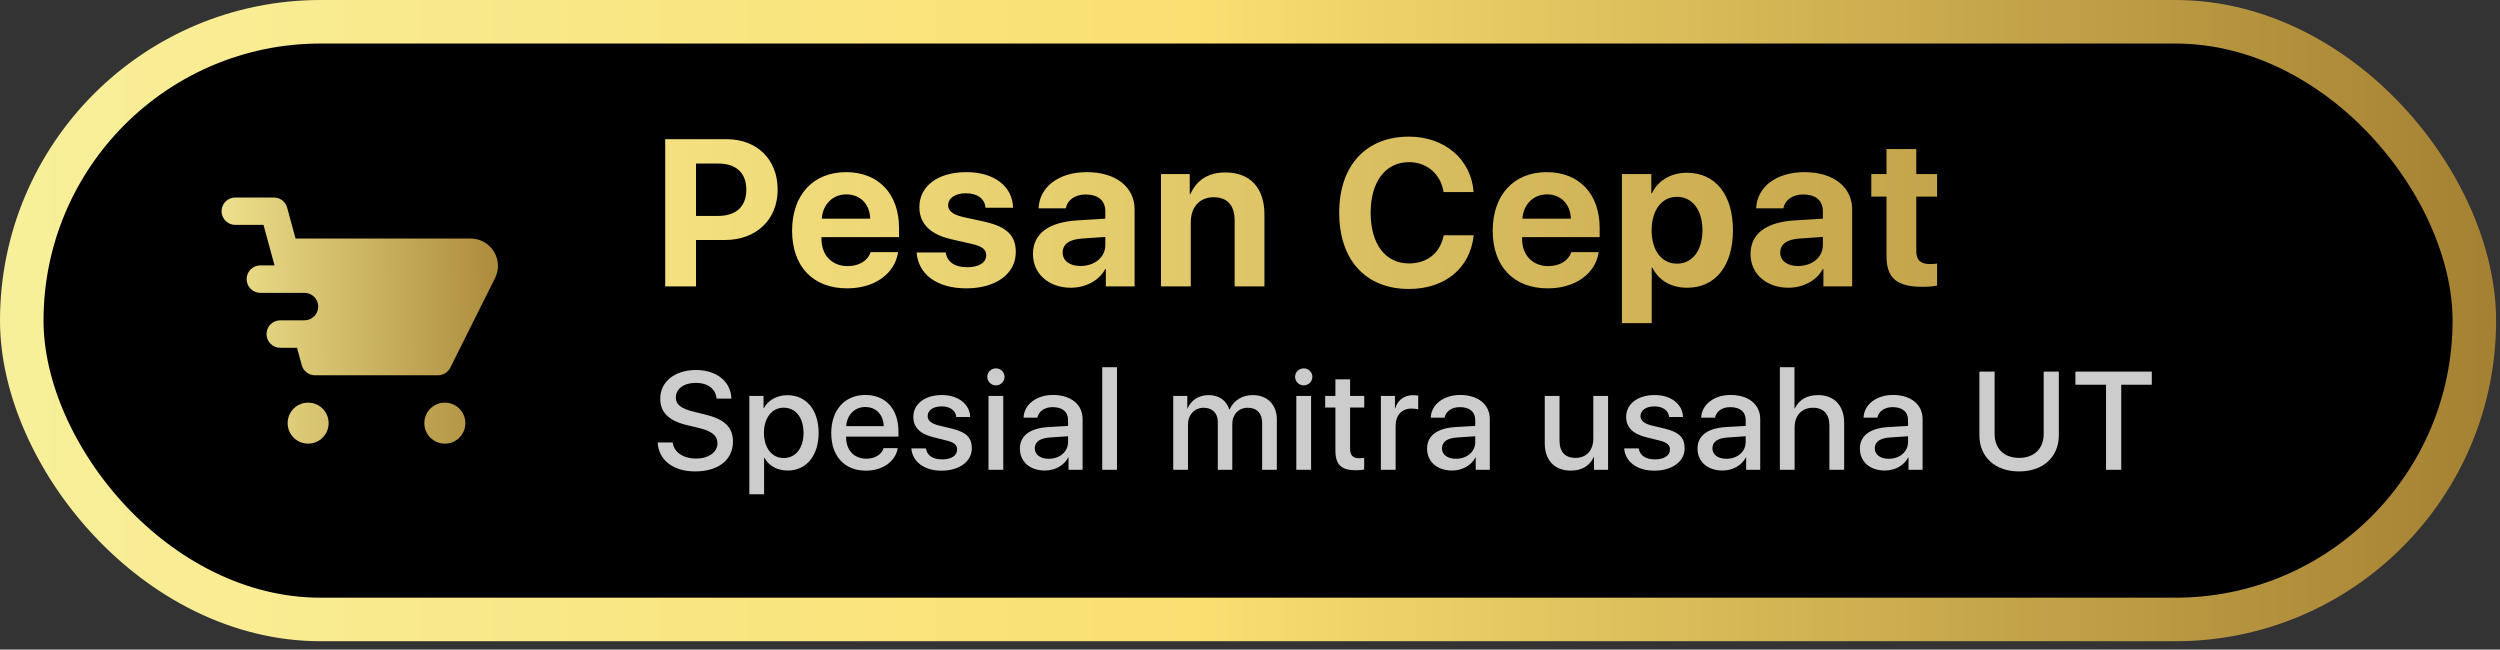
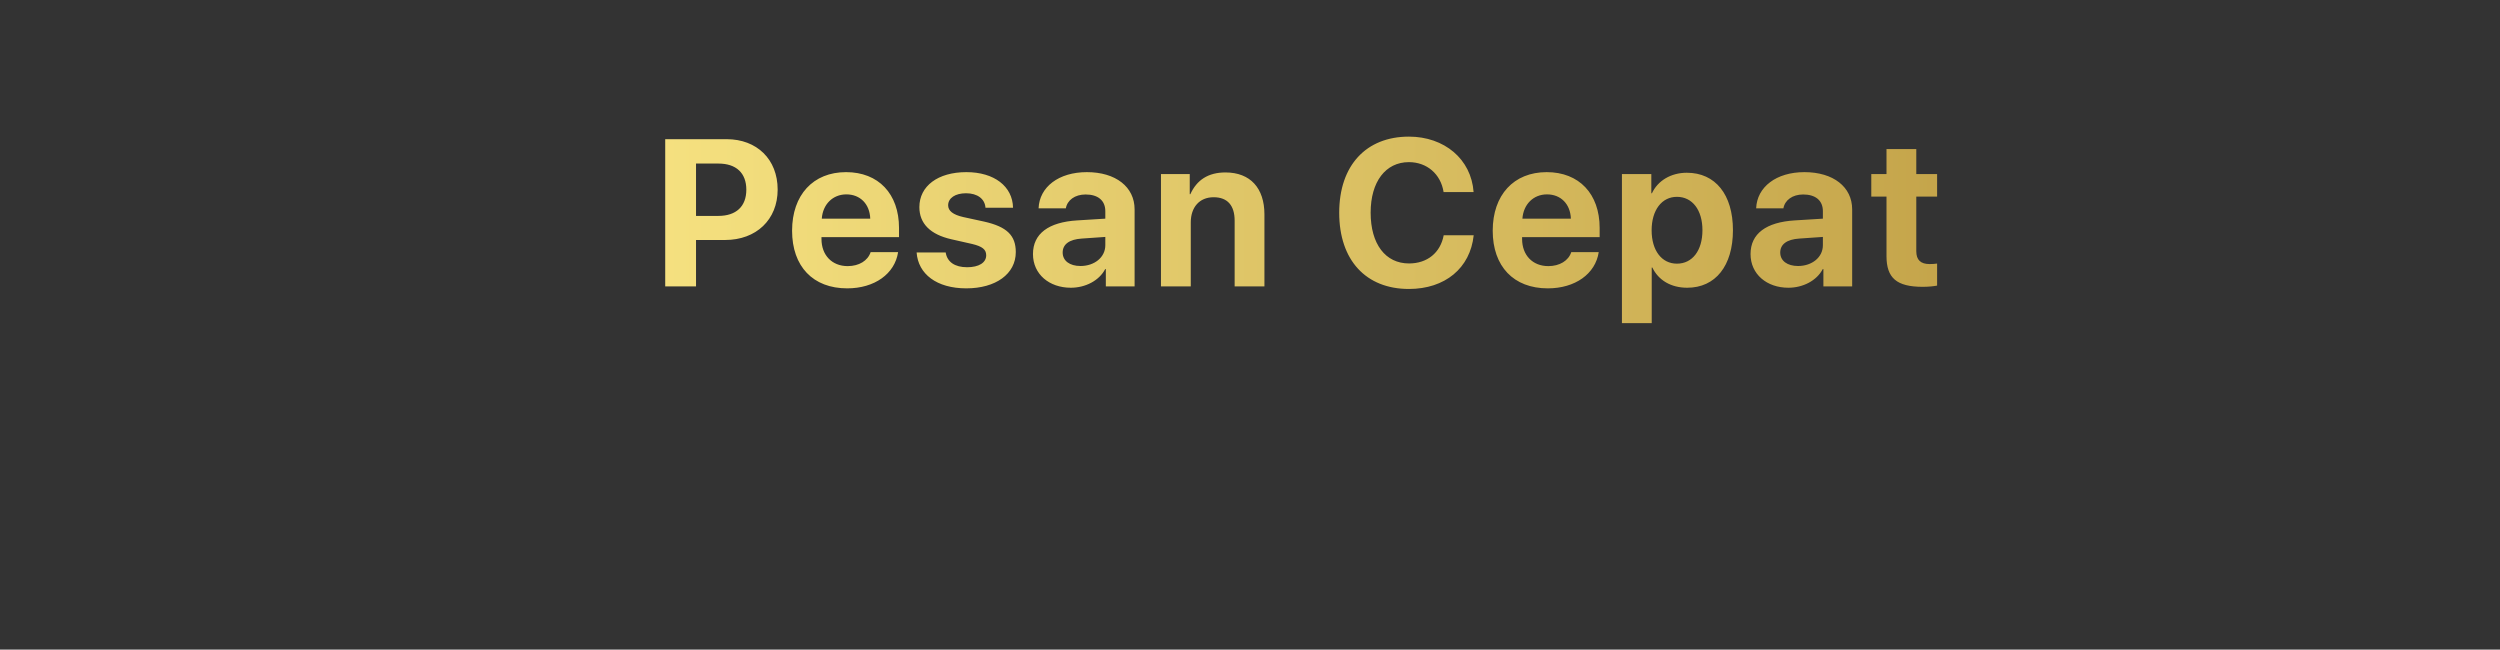
<svg xmlns="http://www.w3.org/2000/svg" width="254" height="66" viewBox="0 0 254 66" fill="none">
  <rect x="0" y="0" width="254" height="66" fill="#333333" stroke="none" />
-   <rect x="2.212" y="2.212" width="249.18" height="60.724" rx="30.362" fill="black" stroke="url(#paint0_linear_351_2246)" stroke-width="4.423" />
  <path d="M67.586 14.141V29.1H70.716V24.383H73.671C76.822 24.383 79.01 22.33 79.01 19.262C79.01 16.183 76.895 14.141 73.826 14.141H67.586ZM70.716 16.618H72.997C74.791 16.618 75.827 17.572 75.827 19.272C75.827 20.983 74.78 21.936 72.987 21.936H70.716V16.618ZM85.991 19.749C87.391 19.749 88.365 20.723 88.417 22.216H83.493C83.596 20.755 84.612 19.749 85.991 19.749ZM88.458 25.616C88.168 26.498 87.266 27.037 86.126 27.037C84.529 27.037 83.462 25.927 83.462 24.279V24.093H91.34V23.16C91.34 19.687 89.246 17.489 85.96 17.489C82.612 17.489 80.476 19.811 80.476 23.439C80.476 27.068 82.601 29.297 86.074 29.297C88.852 29.297 90.915 27.825 91.247 25.616H88.458ZM93.408 21.045C93.408 22.714 94.517 23.823 96.663 24.31L98.767 24.787C99.804 25.036 100.198 25.347 100.198 25.938C100.198 26.684 99.462 27.151 98.259 27.151C97.005 27.151 96.228 26.612 96.082 25.648H93.128C93.283 27.845 95.17 29.297 98.176 29.297C101.162 29.297 103.204 27.835 103.204 25.616C103.204 23.916 102.292 23.035 100.001 22.517L97.855 22.05C96.829 21.812 96.331 21.428 96.331 20.858C96.331 20.122 97.057 19.635 98.145 19.635C99.306 19.635 100.063 20.205 100.125 21.107H102.924C102.883 18.93 101.006 17.489 98.187 17.489C95.294 17.489 93.408 18.899 93.408 21.045ZM109.781 27.026C108.682 27.026 107.967 26.498 107.967 25.658C107.967 24.818 108.641 24.321 109.906 24.238L112.3 24.072V24.912C112.3 26.155 111.181 27.026 109.781 27.026ZM108.796 29.234C110.258 29.234 111.668 28.529 112.29 27.337H112.352V29.1H115.275V21.273C115.275 18.992 113.358 17.489 110.424 17.489C107.573 17.489 105.603 18.992 105.52 21.169H108.288C108.434 20.34 109.201 19.759 110.299 19.759C111.543 19.759 112.3 20.361 112.3 21.459V22.216L109.449 22.392C106.536 22.569 104.95 23.74 104.95 25.813C104.95 27.856 106.599 29.234 108.796 29.234ZM117.955 29.1H120.982V22.589C120.982 21.076 121.852 20.039 123.304 20.039C124.734 20.039 125.439 20.9 125.439 22.413V29.1H128.466V21.781C128.466 19.117 127.036 17.52 124.506 17.52C122.754 17.52 121.593 18.287 120.94 19.728H120.878V17.686H117.955V29.1ZM143.144 29.359C146.814 29.359 149.375 27.244 149.727 23.906H146.679C146.347 25.679 145.01 26.767 143.155 26.767C140.76 26.767 139.257 24.797 139.257 21.605C139.257 18.453 140.781 16.473 143.144 16.473C144.969 16.473 146.379 17.676 146.669 19.511H149.717C149.478 16.162 146.741 13.881 143.144 13.881C138.811 13.881 136.064 16.794 136.064 21.615C136.064 26.446 138.79 29.359 143.144 29.359ZM157.175 19.749C158.574 19.749 159.549 20.723 159.601 22.216H154.676C154.78 20.755 155.796 19.749 157.175 19.749ZM159.642 25.616C159.352 26.498 158.45 27.037 157.31 27.037C155.713 27.037 154.645 25.927 154.645 24.279V24.093H162.524V23.16C162.524 19.687 160.43 17.489 157.144 17.489C153.795 17.489 151.66 19.811 151.66 23.439C151.66 27.068 153.785 29.297 157.258 29.297C160.036 29.297 162.099 27.825 162.431 25.616H159.642ZM171.382 17.551C169.775 17.551 168.437 18.349 167.836 19.635H167.774V17.686H164.788V32.832H167.815V27.182H167.878C168.5 28.478 169.775 29.234 171.423 29.234C174.284 29.234 176.067 27.016 176.067 23.388C176.067 19.759 174.274 17.551 171.382 17.551ZM170.376 26.788C168.831 26.788 167.805 25.451 167.805 23.398C167.805 21.356 168.831 19.998 170.376 19.998C171.941 19.998 172.968 21.335 172.968 23.388C172.968 25.461 171.941 26.788 170.376 26.788ZM182.686 27.026C181.587 27.026 180.872 26.498 180.872 25.658C180.872 24.818 181.545 24.321 182.81 24.238L185.205 24.072V24.912C185.205 26.155 184.085 27.026 182.686 27.026ZM181.701 29.234C183.163 29.234 184.572 28.529 185.194 27.337H185.257V29.1H188.18V21.273C188.18 18.992 186.262 17.489 183.328 17.489C180.478 17.489 178.508 18.992 178.425 21.169H181.193C181.338 20.34 182.105 19.759 183.204 19.759C184.448 19.759 185.205 20.361 185.205 21.459V22.216L182.354 22.392C179.441 22.569 177.855 23.74 177.855 25.813C177.855 27.856 179.503 29.234 181.701 29.234ZM191.668 15.146V17.686H190.123V19.977H191.668V26.021C191.668 28.25 192.704 29.141 195.348 29.141C195.96 29.141 196.499 29.079 196.81 29.017V26.777C196.623 26.809 196.322 26.829 196.053 26.829C195.13 26.829 194.695 26.404 194.695 25.523V19.977H196.81V17.686H194.695V15.146H191.668Z" fill="url(#paint1_linear_351_2246)" />
-   <path opacity="0.8" d="M66.819 44.952C66.915 46.756 68.408 47.896 70.62 47.896C72.983 47.896 74.469 46.728 74.469 44.862C74.469 43.404 73.619 42.582 71.573 42.098L70.475 41.828C69.189 41.511 68.664 41.096 68.664 40.391C68.664 39.506 69.486 38.898 70.689 38.898C71.891 38.898 72.714 39.499 72.804 40.495H74.31C74.262 38.774 72.817 37.592 70.71 37.592C68.581 37.592 67.081 38.774 67.081 40.495C67.081 41.884 67.931 42.741 69.763 43.183L71.055 43.494C72.347 43.812 72.894 44.275 72.894 45.049C72.894 45.941 71.988 46.59 70.73 46.59C69.417 46.59 68.457 45.941 68.346 44.952H66.819ZM80.001 40.149C78.957 40.149 78.031 40.66 77.61 41.469H77.575V40.225H76.131V50.218H77.631V46.5H77.658C78.108 47.33 78.957 47.806 80.036 47.806C81.922 47.806 83.173 46.3 83.173 43.978C83.173 41.649 81.915 40.149 80.001 40.149ZM79.621 46.535C78.425 46.535 77.624 45.512 77.617 43.978C77.624 42.45 78.432 41.421 79.621 41.421C80.837 41.421 81.639 42.43 81.639 43.978C81.639 45.533 80.837 46.535 79.621 46.535ZM87.917 41.352C89.009 41.352 89.749 42.126 89.783 43.294H85.975C86.058 42.139 86.839 41.352 87.917 41.352ZM89.776 45.533C89.569 46.189 88.885 46.604 88.014 46.604C86.784 46.604 85.968 45.747 85.968 44.448V44.358H91.283V43.833C91.283 41.559 89.984 40.128 87.924 40.128C85.823 40.128 84.455 41.656 84.455 44.005C84.455 46.355 85.809 47.82 87.986 47.82C89.673 47.82 90.993 46.88 91.207 45.533H89.776ZM92.793 42.361C92.793 43.397 93.463 44.088 94.818 44.42L96.158 44.752C96.946 44.952 97.243 45.201 97.243 45.678C97.243 46.286 96.656 46.673 95.723 46.673C94.769 46.673 94.189 46.279 94.071 45.56H92.592C92.703 46.915 93.898 47.82 95.647 47.82C97.465 47.82 98.736 46.894 98.736 45.553C98.736 44.448 98.176 43.902 96.663 43.535L95.419 43.238C94.624 43.045 94.251 42.734 94.251 42.278C94.251 41.683 94.818 41.289 95.668 41.289C96.525 41.289 97.098 41.704 97.16 42.367H98.57C98.536 41.061 97.347 40.135 95.702 40.135C93.974 40.135 92.793 41.041 92.793 42.361ZM100.432 47.73H101.932V40.225H100.432V47.73ZM101.186 39.154C101.67 39.154 102.063 38.767 102.063 38.29C102.063 37.799 101.67 37.426 101.186 37.426C100.702 37.426 100.308 37.799 100.308 38.29C100.308 38.767 100.702 39.154 101.186 39.154ZM106.559 46.611C105.695 46.611 105.135 46.196 105.135 45.553C105.135 44.89 105.667 44.51 106.69 44.448L108.515 44.323V44.911C108.515 45.899 107.671 46.611 106.559 46.611ZM106.158 47.806C107.181 47.806 108.114 47.295 108.528 46.48H108.563V47.73H109.993V42.582C109.993 41.096 108.812 40.128 106.98 40.128C105.294 40.128 104.036 41.11 103.995 42.437H105.398C105.529 41.787 106.123 41.365 106.939 41.365C107.941 41.365 108.515 41.835 108.515 42.692V43.273L106.49 43.39C104.637 43.508 103.621 44.268 103.621 45.581C103.621 46.922 104.658 47.806 106.158 47.806ZM111.987 47.73H113.487V37.309H111.987V47.73ZM119.201 47.73H120.701V43.128C120.701 42.146 121.364 41.428 122.29 41.428C123.168 41.428 123.728 41.98 123.728 42.851V47.73H125.2V43.072C125.2 42.112 125.85 41.428 126.769 41.428C127.702 41.428 128.234 41.994 128.234 42.976V47.73H129.727V42.616C129.727 41.117 128.759 40.142 127.28 40.142C126.209 40.142 125.324 40.695 124.93 41.6H124.896C124.592 40.667 123.839 40.142 122.795 40.142C121.814 40.142 121.005 40.654 120.659 41.497H120.632V40.225H119.201V47.73ZM131.706 47.73H133.206V40.225H131.706V47.73ZM132.46 39.154C132.943 39.154 133.337 38.767 133.337 38.29C133.337 37.799 132.943 37.426 132.46 37.426C131.976 37.426 131.582 37.799 131.582 38.29C131.582 38.767 131.976 39.154 132.46 39.154ZM135.676 38.539V40.225H134.64V41.407H135.676V45.754C135.676 47.205 136.257 47.779 137.757 47.779C138.081 47.779 138.434 47.744 138.6 47.703V46.521C138.503 46.535 138.247 46.556 138.088 46.556C137.459 46.556 137.169 46.252 137.169 45.602V41.407H138.607V40.225H137.169V38.539H135.676ZM140.296 47.73H141.796V43.252C141.796 42.195 142.418 41.511 143.406 41.511C143.703 41.511 143.966 41.552 144.09 41.6V40.197C143.973 40.17 143.786 40.149 143.565 40.149C142.68 40.149 141.989 40.654 141.754 41.49H141.727V40.225H140.296V47.73ZM147.929 46.611C147.065 46.611 146.505 46.196 146.505 45.553C146.505 44.89 147.037 44.51 148.06 44.448L149.885 44.323V44.911C149.885 45.899 149.042 46.611 147.929 46.611ZM147.528 47.806C148.551 47.806 149.484 47.295 149.899 46.48H149.933V47.73H151.364V42.582C151.364 41.096 150.182 40.128 148.35 40.128C146.664 40.128 145.406 41.11 145.365 42.437H146.768C146.899 41.787 147.493 41.365 148.309 41.365C149.311 41.365 149.885 41.835 149.885 42.692V43.273L147.86 43.39C146.008 43.508 144.992 44.268 144.992 45.581C144.992 46.922 146.028 47.806 147.528 47.806ZM163.381 40.225H161.881V44.551C161.881 45.74 161.197 46.521 160.078 46.521C158.993 46.521 158.447 45.906 158.447 44.752V40.225H156.947V45.035C156.947 46.756 157.942 47.813 159.58 47.813C160.727 47.813 161.488 47.337 161.923 46.445H161.951V47.73H163.381V40.225ZM165.216 42.361C165.216 43.397 165.886 44.088 167.241 44.42L168.581 44.752C169.369 44.952 169.666 45.201 169.666 45.678C169.666 46.286 169.079 46.673 168.146 46.673C167.192 46.673 166.612 46.279 166.494 45.56H165.015C165.126 46.915 166.321 47.82 168.07 47.82C169.888 47.82 171.159 46.894 171.159 45.553C171.159 44.448 170.599 43.902 169.086 43.535L167.842 43.238C167.047 43.045 166.674 42.734 166.674 42.278C166.674 41.683 167.241 41.289 168.091 41.289C168.948 41.289 169.521 41.704 169.583 42.367H170.993C170.959 41.061 169.77 40.135 168.125 40.135C166.397 40.135 165.216 41.041 165.216 42.361ZM175.406 46.611C174.542 46.611 173.982 46.196 173.982 45.553C173.982 44.89 174.514 44.51 175.537 44.448L177.361 44.323V44.911C177.361 45.899 176.518 46.611 175.406 46.611ZM175.005 47.806C176.028 47.806 176.961 47.295 177.375 46.48H177.41V47.73H178.84V42.582C178.84 41.096 177.659 40.128 175.827 40.128C174.141 40.128 172.883 41.11 172.842 42.437H174.245C174.376 41.787 174.97 41.365 175.786 41.365C176.788 41.365 177.361 41.835 177.361 42.692V43.273L175.336 43.39C173.484 43.508 172.468 44.268 172.468 45.581C172.468 46.922 173.505 47.806 175.005 47.806ZM180.834 47.73H182.334V43.432C182.334 42.229 183.038 41.428 184.206 41.428C185.305 41.428 185.865 42.105 185.865 43.224V47.73H187.365V42.934C187.365 41.241 186.377 40.142 184.725 40.142C183.578 40.142 182.803 40.605 182.354 41.49H182.32V37.309H180.834V47.73ZM191.901 46.611C191.038 46.611 190.478 46.196 190.478 45.553C190.478 44.89 191.01 44.51 192.033 44.448L193.857 44.323V44.911C193.857 45.899 193.014 46.611 191.901 46.611ZM191.501 47.806C192.523 47.806 193.456 47.295 193.871 46.48H193.906V47.73H195.336V42.582C195.336 41.096 194.154 40.128 192.323 40.128C190.637 40.128 189.379 41.11 189.337 42.437H190.74C190.872 41.787 191.466 41.365 192.282 41.365C193.284 41.365 193.857 41.835 193.857 42.692V43.273L191.832 43.39C189.98 43.508 188.964 44.268 188.964 45.581C188.964 46.922 190.001 47.806 191.501 47.806ZM202.654 37.758H201.106V44.227C201.106 46.376 202.64 47.896 205.142 47.896C207.644 47.896 209.178 46.376 209.178 44.227V37.758H207.637V44.095C207.637 45.519 206.732 46.521 205.142 46.521C203.553 46.521 202.654 45.519 202.654 44.095V37.758ZM215.519 47.73V39.092H218.622V37.758H210.861V39.092H213.971V47.73H215.519Z" fill="white" />
-   <path fill-rule="evenodd" clip-rule="evenodd" d="M50.175 25.553C49.665 24.728 48.782 24.236 47.812 24.236H30.03L29.173 21.092C29.008 20.488 28.459 20.068 27.832 20.068H23.899C23.131 20.068 22.51 20.691 22.51 21.458C22.51 22.224 23.131 22.847 23.899 22.847H26.771L27.894 26.964H26.453C25.682 26.964 25.057 27.588 25.057 28.359C25.057 29.13 25.682 29.755 26.453 29.755H26.631C26.65 29.754 26.669 29.753 26.689 29.753H30.934C31.705 29.753 32.329 30.378 32.329 31.149C32.329 31.919 31.705 32.544 30.934 32.544H28.426C27.678 32.57 27.079 33.185 27.079 33.939C27.079 34.71 27.704 35.334 28.474 35.334H30.177L30.659 37.105C30.825 37.709 31.373 38.128 32 38.128H44.503C45.029 38.128 45.51 37.831 45.746 37.36L50.297 28.256C50.731 27.388 50.685 26.378 50.175 25.553ZM31.306 40.907C30.156 40.907 29.223 41.839 29.223 42.99C29.223 44.142 30.156 45.074 31.306 45.074C32.457 45.074 33.39 44.142 33.39 42.99C33.39 41.839 32.457 40.907 31.306 40.907ZM43.112 42.99C43.112 41.839 44.046 40.907 45.196 40.907C46.346 40.907 47.28 41.839 47.28 42.99C47.28 44.142 46.346 45.074 45.196 45.074C44.046 45.074 43.112 44.142 43.112 42.99Z" fill="url(#paint2_linear_351_2246)" />
  <defs>
    <linearGradient id="paint0_linear_351_2246" x1="253.603" y1="32.573" x2="-13.588" y2="32.573" gradientUnits="userSpaceOnUse">
      <stop stop-color="#A48132" />
      <stop offset="0.495" stop-color="#FADF71" />
      <stop offset="1" stop-color="#F8F19F" />
    </linearGradient>
    <linearGradient id="paint1_linear_351_2246" x1="199.034" y1="22.025" x2="53.711" y2="22.025" gradientUnits="userSpaceOnUse">
      <stop stop-color="#C4A44A" />
      <stop offset="1" stop-color="#FAE785" />
    </linearGradient>
    <linearGradient id="paint2_linear_351_2246" x1="53.626" y1="39.675" x2="17.699" y2="40.304" gradientUnits="userSpaceOnUse">
      <stop stop-color="#A68334" />
      <stop offset="1" stop-color="#F9F09B" />
    </linearGradient>
  </defs>
</svg>